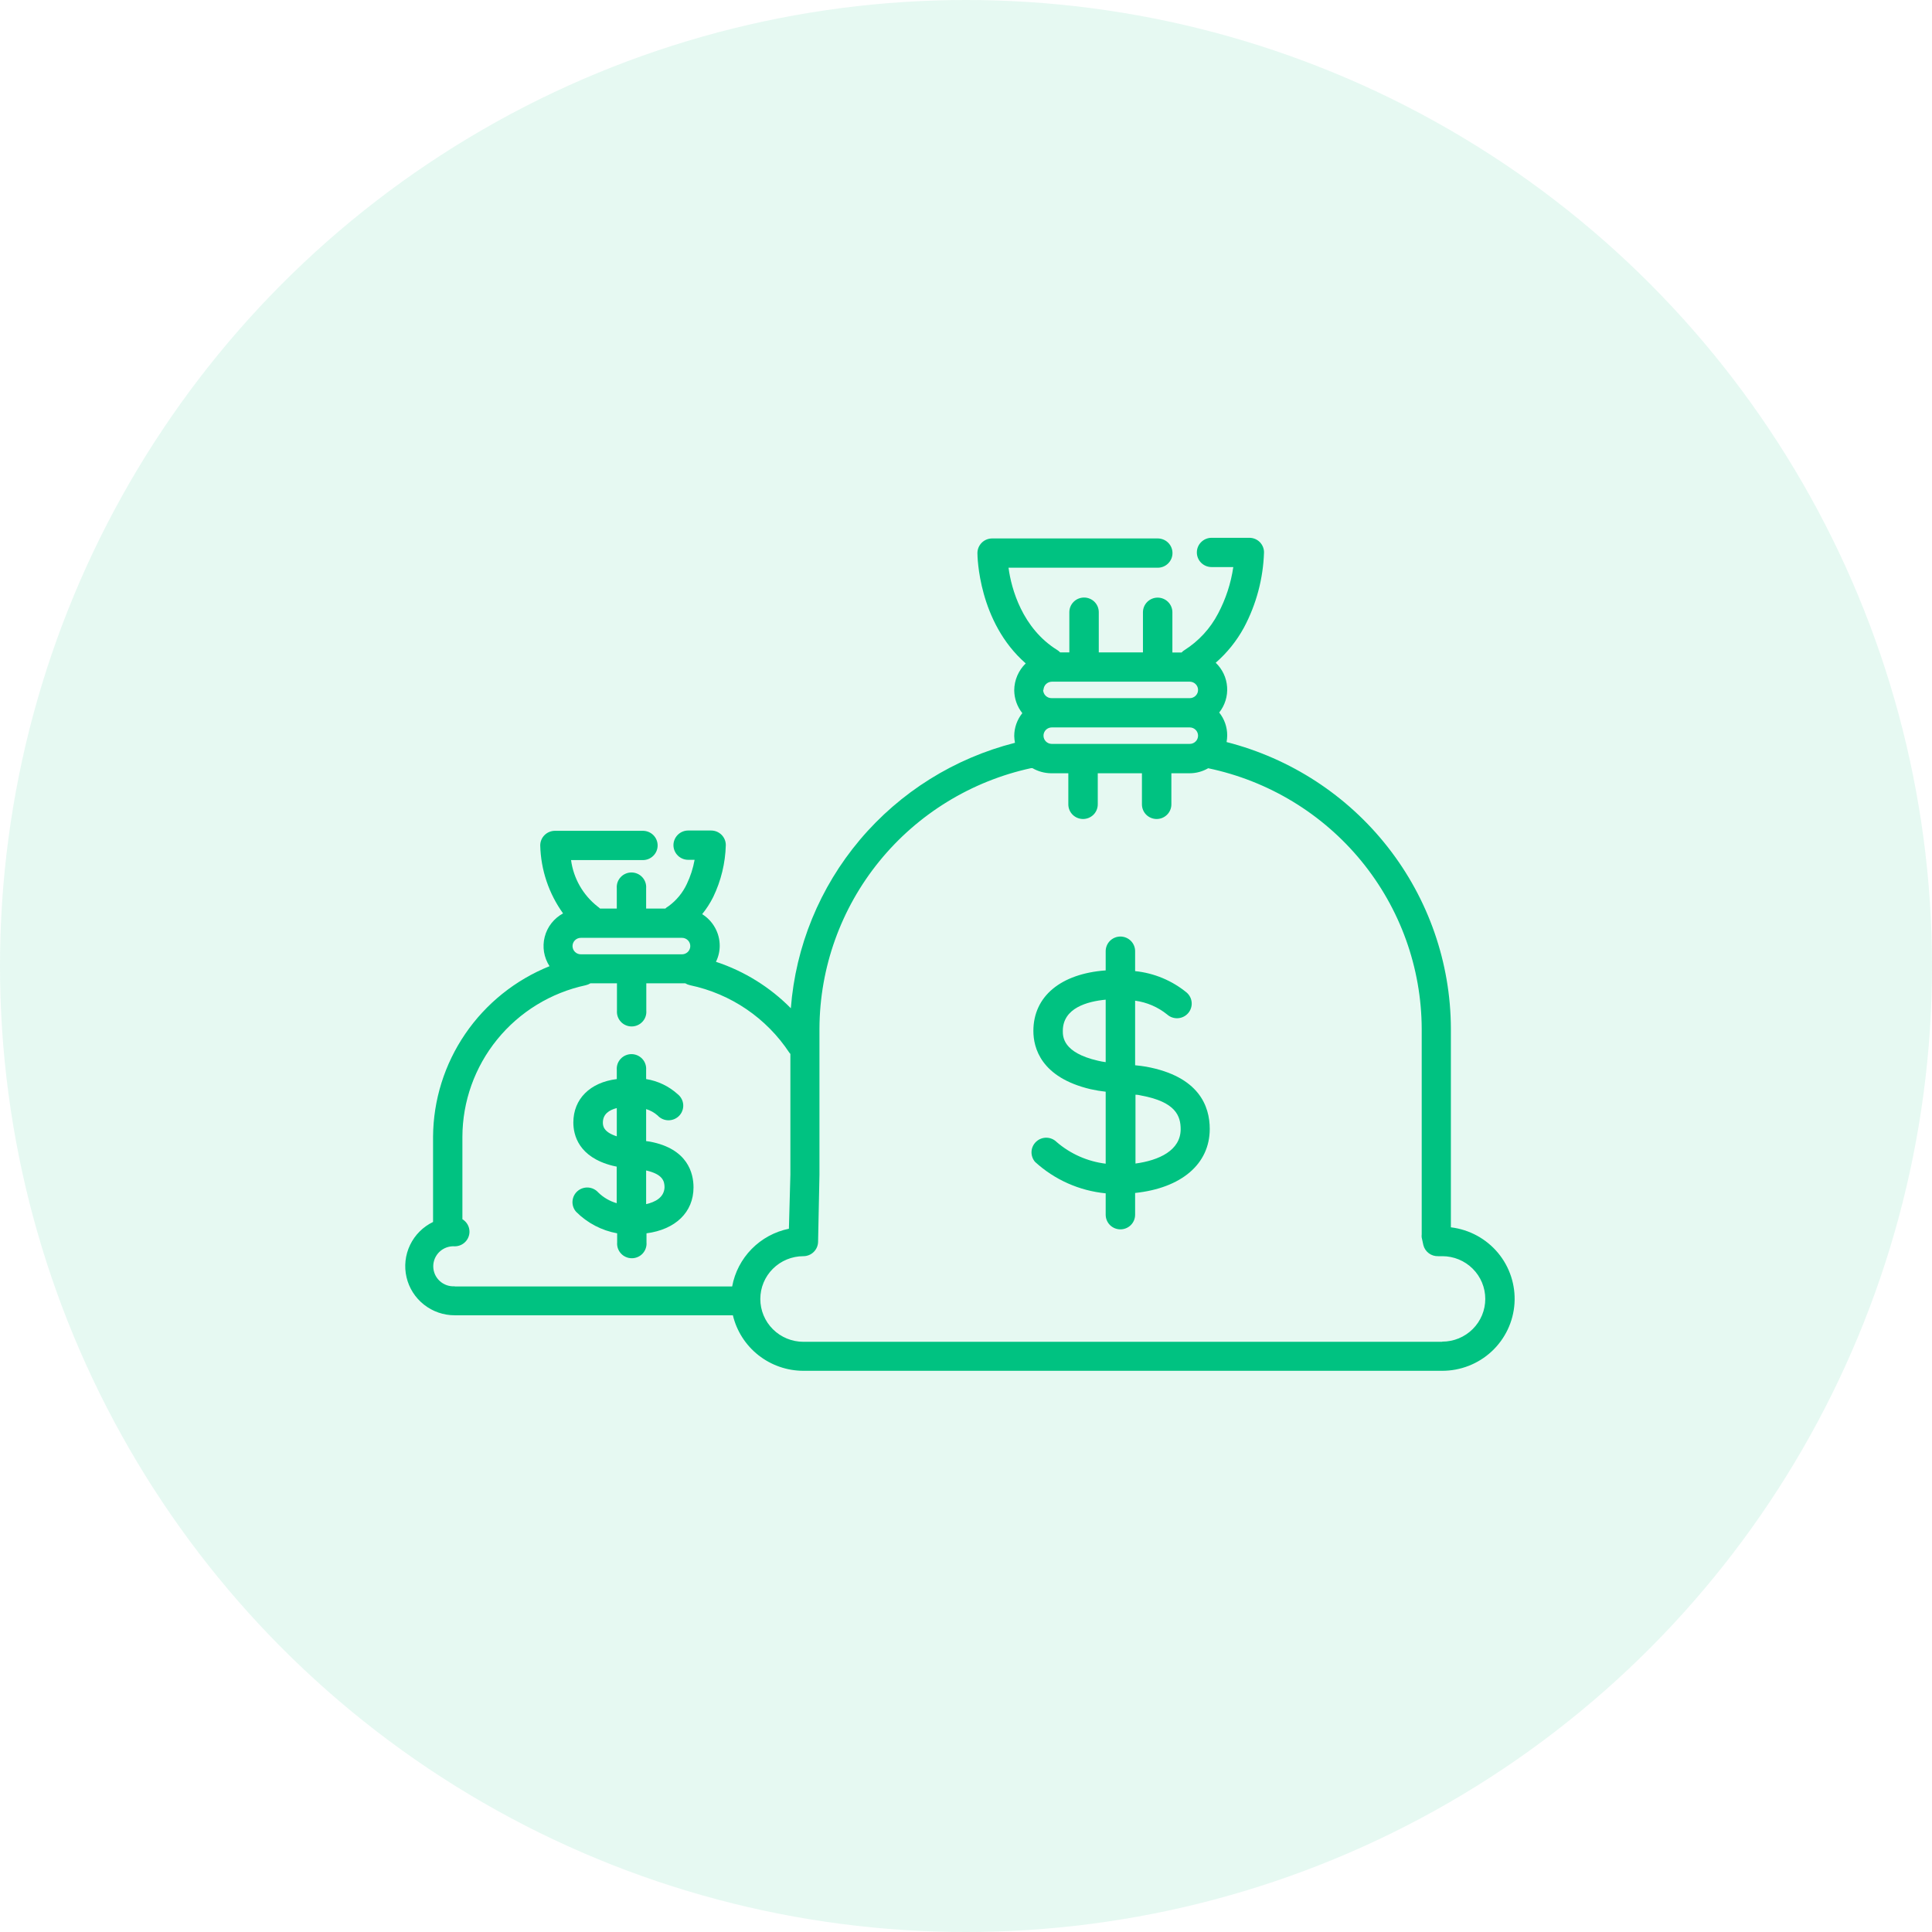
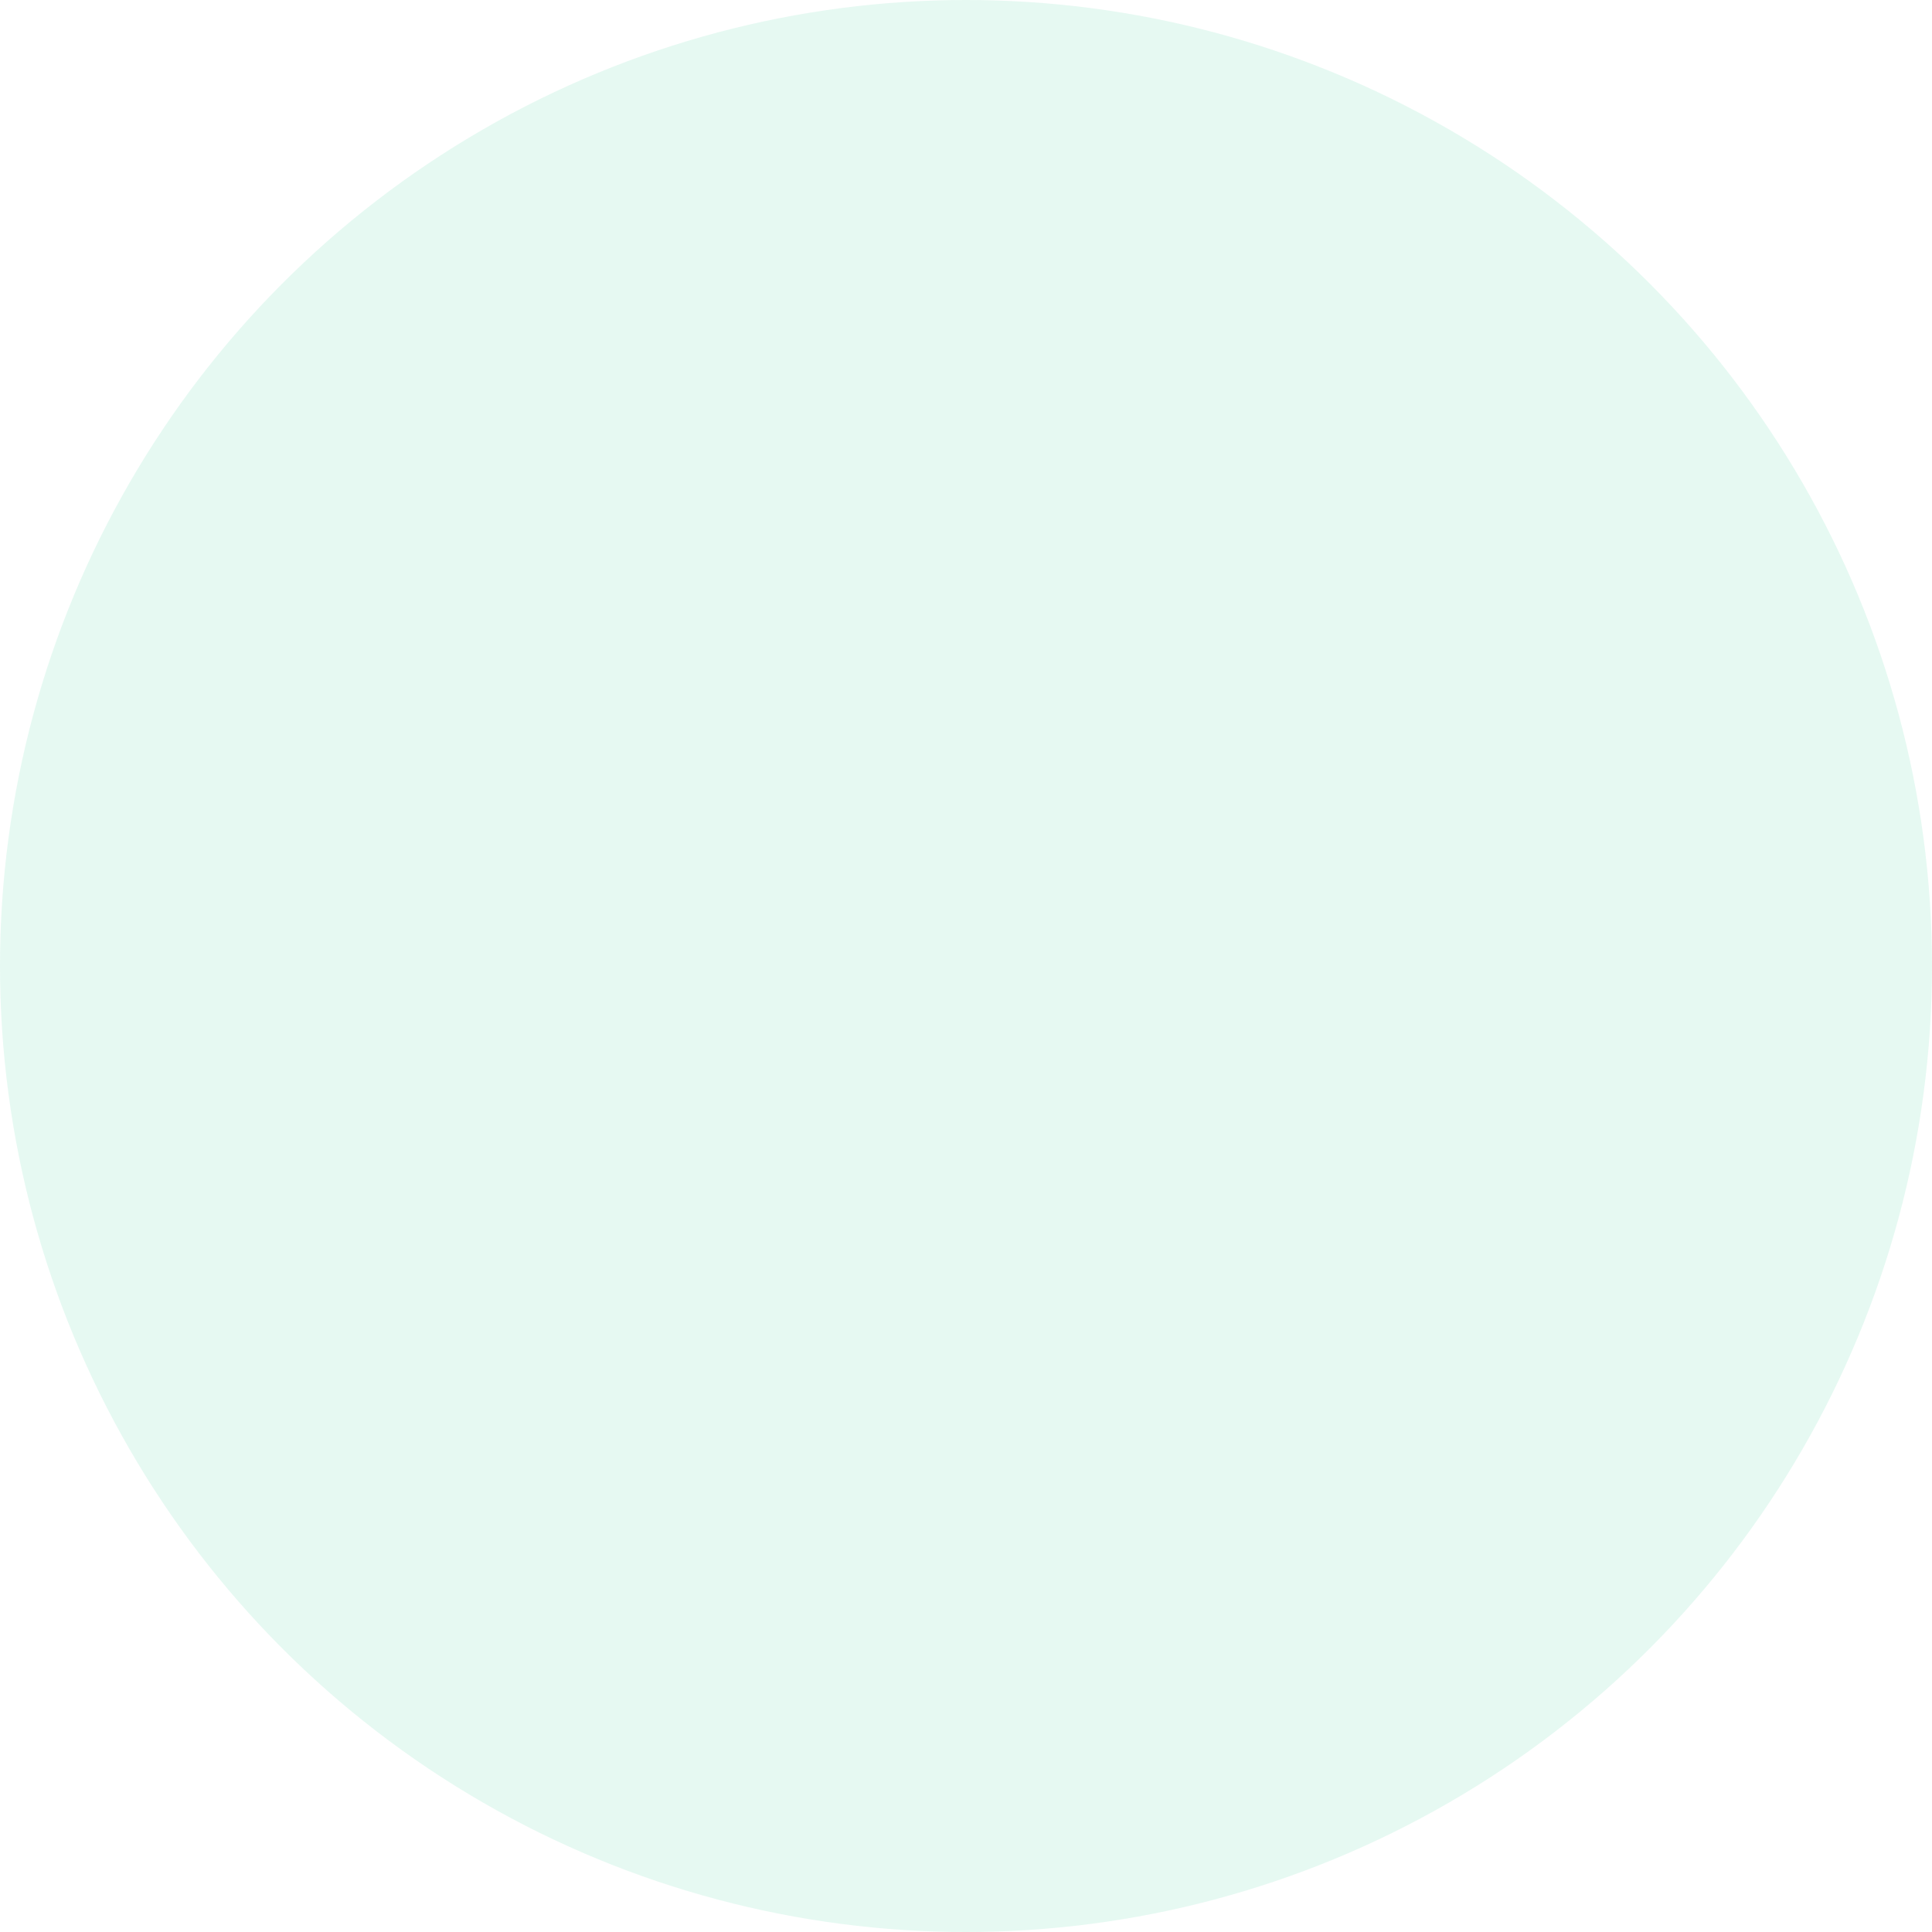
<svg xmlns="http://www.w3.org/2000/svg" width="80" height="80" viewBox="0 0 80 80" fill="none">
  <g clip-path="url(#clip0_7251_30903)">
    <circle cx="40" cy="40" r="40" fill="#00C281" fill-opacity="0.1" />
    <g clip-path="url(#clip1_7251_30903)">
      <path d="M28.717 49.167C28.717 48.587 28.484 47.569 26.915 47.273L26.755 47.25V45.925C26.931 45.978 27.093 46.069 27.231 46.19C27.287 46.252 27.356 46.301 27.433 46.336C27.509 46.37 27.592 46.388 27.676 46.389C27.76 46.389 27.844 46.373 27.921 46.34C27.998 46.308 28.068 46.259 28.126 46.199C28.183 46.138 28.228 46.066 28.256 45.987C28.285 45.909 28.296 45.825 28.291 45.742C28.285 45.658 28.262 45.577 28.223 45.503C28.184 45.429 28.131 45.363 28.065 45.311C27.7 44.979 27.244 44.76 26.755 44.682V44.303C26.761 44.22 26.751 44.136 26.723 44.057C26.696 43.978 26.652 43.906 26.595 43.844C26.538 43.783 26.469 43.734 26.392 43.7C26.314 43.667 26.231 43.649 26.147 43.649C26.063 43.649 25.98 43.667 25.903 43.7C25.826 43.734 25.756 43.783 25.7 43.844C25.642 43.906 25.599 43.978 25.571 44.057C25.544 44.136 25.533 44.22 25.54 44.303V44.682C24.431 44.819 23.741 45.508 23.741 46.481C23.741 46.997 23.955 47.917 25.376 48.273L25.536 48.307V49.822C25.249 49.739 24.987 49.587 24.774 49.379C24.667 49.258 24.517 49.184 24.355 49.173C24.194 49.163 24.035 49.216 23.913 49.322C23.791 49.428 23.717 49.578 23.706 49.739C23.695 49.899 23.749 50.057 23.856 50.178C24.317 50.641 24.91 50.952 25.555 51.069V51.447C25.548 51.531 25.559 51.615 25.586 51.694C25.614 51.773 25.658 51.845 25.715 51.907C25.772 51.968 25.841 52.017 25.918 52.05C25.995 52.084 26.078 52.101 26.162 52.101C26.247 52.101 26.33 52.084 26.407 52.05C26.484 52.017 26.553 51.968 26.61 51.907C26.667 51.845 26.711 51.773 26.738 51.694C26.766 51.615 26.777 51.531 26.77 51.447V51.069C27.966 50.913 28.717 50.197 28.717 49.167ZM24.964 46.481C24.964 46.137 25.22 45.962 25.54 45.883V47.053C24.972 46.872 24.964 46.603 24.964 46.481ZM26.755 49.86V48.466C27.433 48.622 27.517 48.898 27.517 49.167C27.498 49.587 27.128 49.777 26.755 49.86V49.86Z" fill="#00C281" />
-       <path d="M60.078 50.822V42.587C60.068 39.867 59.15 37.228 57.469 35.081C55.789 32.935 53.44 31.404 50.79 30.727C50.806 30.636 50.815 30.544 50.816 30.451C50.817 30.107 50.7 29.773 50.485 29.504C50.722 29.204 50.839 28.827 50.812 28.446C50.786 28.065 50.617 27.708 50.34 27.443C50.814 27.03 51.21 26.536 51.51 25.985C52.021 25.025 52.305 23.961 52.34 22.875C52.341 22.795 52.325 22.716 52.295 22.643C52.264 22.569 52.22 22.502 52.163 22.445C52.106 22.389 52.039 22.344 51.965 22.314C51.89 22.284 51.811 22.269 51.731 22.269H50.169C50.007 22.269 49.852 22.333 49.738 22.447C49.623 22.56 49.559 22.714 49.559 22.875C49.559 23.036 49.623 23.19 49.738 23.304C49.852 23.417 50.007 23.481 50.169 23.481H51.068C50.97 24.154 50.757 24.804 50.439 25.405C50.117 26.024 49.636 26.546 49.045 26.921C49.001 26.947 48.961 26.98 48.927 27.019H48.546V25.352C48.546 25.192 48.482 25.038 48.367 24.924C48.253 24.81 48.098 24.746 47.936 24.746C47.775 24.746 47.62 24.81 47.505 24.924C47.391 25.038 47.327 25.192 47.327 25.352V27.015H45.498V25.349C45.498 25.188 45.434 25.034 45.32 24.92C45.205 24.806 45.05 24.743 44.889 24.743C44.727 24.743 44.572 24.806 44.458 24.92C44.343 25.034 44.279 25.188 44.279 25.349V27.015H43.898C43.864 26.977 43.824 26.943 43.78 26.917C42.332 26.019 41.875 24.379 41.761 23.508H47.94C48.102 23.508 48.257 23.444 48.371 23.33C48.486 23.216 48.55 23.062 48.55 22.902C48.55 22.741 48.486 22.587 48.371 22.473C48.257 22.359 48.102 22.296 47.94 22.296H41.083C40.921 22.296 40.766 22.359 40.652 22.473C40.538 22.587 40.473 22.741 40.473 22.902C40.473 23.027 40.508 25.754 42.473 27.47C42.324 27.615 42.204 27.788 42.123 27.979C42.041 28.17 41.998 28.376 41.997 28.584C42 28.927 42.118 29.261 42.332 29.53C42.116 29.799 41.997 30.133 41.997 30.477C41.999 30.572 42.01 30.665 42.028 30.758C39.519 31.395 37.275 32.798 35.61 34.77C33.945 36.742 32.944 39.183 32.747 41.75C31.882 40.873 30.819 40.213 29.646 39.826C29.748 39.62 29.802 39.393 29.802 39.163C29.802 38.901 29.736 38.644 29.608 38.415C29.481 38.185 29.298 37.992 29.075 37.853C29.253 37.634 29.406 37.396 29.532 37.144C29.856 36.473 30.034 35.741 30.054 34.996C30.055 34.917 30.039 34.838 30.009 34.764C29.978 34.69 29.933 34.623 29.877 34.567C29.82 34.511 29.753 34.466 29.678 34.435C29.604 34.405 29.525 34.39 29.444 34.39H28.496C28.334 34.39 28.179 34.454 28.065 34.568C27.951 34.682 27.886 34.836 27.886 34.996C27.886 35.157 27.951 35.311 28.065 35.425C28.179 35.539 28.334 35.603 28.496 35.603H28.762C28.7 35.95 28.591 36.288 28.439 36.606C28.267 36.972 28.005 37.289 27.677 37.527C27.63 37.552 27.588 37.584 27.551 37.621H26.755V36.781C26.762 36.697 26.751 36.613 26.723 36.534C26.696 36.455 26.652 36.383 26.595 36.322C26.538 36.26 26.469 36.211 26.392 36.178C26.314 36.144 26.231 36.127 26.147 36.127C26.063 36.127 25.98 36.144 25.903 36.178C25.826 36.211 25.756 36.26 25.7 36.322C25.642 36.383 25.599 36.455 25.571 36.534C25.544 36.613 25.533 36.697 25.54 36.781V37.621H24.846C24.816 37.591 24.783 37.563 24.747 37.538C24.142 37.064 23.747 36.373 23.646 35.614H26.622C26.783 35.614 26.938 35.55 27.052 35.436C27.167 35.323 27.231 35.169 27.231 35.008C27.231 34.847 27.167 34.693 27.052 34.579C26.938 34.466 26.783 34.402 26.622 34.402H22.98C22.818 34.402 22.663 34.466 22.549 34.579C22.434 34.693 22.37 34.847 22.37 35.008C22.395 36.019 22.724 36.999 23.315 37.822C23.128 37.923 22.964 38.062 22.833 38.229C22.702 38.396 22.608 38.588 22.555 38.794C22.502 38.999 22.493 39.212 22.527 39.422C22.562 39.63 22.639 39.83 22.755 40.008C21.338 40.578 20.124 41.553 19.265 42.81C18.406 44.067 17.942 45.549 17.932 47.069V50.599C17.515 50.8 17.179 51.136 16.98 51.552C16.78 51.968 16.728 52.438 16.833 52.887C16.937 53.336 17.192 53.736 17.555 54.022C17.918 54.309 18.367 54.464 18.831 54.463H30.347C30.503 55.116 30.876 55.699 31.405 56.116C31.935 56.533 32.59 56.761 33.266 56.762H59.708C60.472 56.765 61.209 56.478 61.767 55.959C62.325 55.44 62.663 54.729 62.712 53.971C62.76 53.212 62.516 52.464 62.029 51.879C61.541 51.294 60.847 50.916 60.089 50.822H60.078ZM43.551 30.803C43.461 30.803 43.373 30.767 43.309 30.703C43.245 30.64 43.209 30.553 43.209 30.462C43.209 30.372 43.245 30.285 43.309 30.221C43.373 30.157 43.461 30.121 43.551 30.121H49.266C49.357 30.121 49.444 30.157 49.508 30.221C49.573 30.285 49.609 30.372 49.609 30.462C49.609 30.553 49.573 30.64 49.508 30.703C49.444 30.767 49.357 30.803 49.266 30.803H43.551ZM43.209 28.568C43.211 28.479 43.247 28.393 43.311 28.329C43.375 28.266 43.461 28.229 43.551 28.227H49.266C49.311 28.227 49.355 28.236 49.397 28.253C49.439 28.271 49.477 28.296 49.508 28.327C49.54 28.359 49.565 28.397 49.583 28.438C49.6 28.479 49.609 28.524 49.609 28.568C49.609 28.613 49.6 28.657 49.583 28.699C49.565 28.74 49.54 28.778 49.508 28.809C49.477 28.841 49.439 28.866 49.397 28.883C49.355 28.901 49.311 28.909 49.266 28.909H43.551C43.505 28.91 43.458 28.902 43.414 28.885C43.37 28.867 43.331 28.841 43.297 28.809C43.264 28.776 43.237 28.736 43.22 28.693C43.202 28.65 43.193 28.604 43.193 28.557L43.209 28.568ZM24.05 39.516C23.959 39.516 23.872 39.48 23.808 39.416C23.743 39.352 23.707 39.265 23.707 39.175C23.707 39.084 23.743 38.998 23.808 38.934C23.872 38.87 23.959 38.834 24.05 38.834H28.241C28.286 38.834 28.33 38.843 28.372 38.86C28.413 38.877 28.451 38.902 28.483 38.934C28.515 38.965 28.54 39.003 28.557 39.044C28.575 39.086 28.583 39.13 28.583 39.175C28.583 39.219 28.575 39.264 28.557 39.305C28.54 39.346 28.515 39.384 28.483 39.416C28.451 39.447 28.413 39.472 28.372 39.49C28.33 39.507 28.286 39.516 28.241 39.516H24.05ZM18.831 53.262C18.717 53.27 18.602 53.254 18.495 53.216C18.387 53.178 18.288 53.118 18.205 53.04C18.121 52.963 18.055 52.869 18.009 52.765C17.964 52.66 17.94 52.548 17.94 52.434C17.94 52.321 17.964 52.208 18.009 52.104C18.055 52 18.121 51.906 18.205 51.828C18.288 51.751 18.387 51.691 18.495 51.653C18.602 51.615 18.717 51.599 18.831 51.607C18.992 51.607 19.148 51.543 19.262 51.429C19.376 51.315 19.44 51.161 19.44 51.001C19.44 50.897 19.413 50.795 19.362 50.705C19.31 50.614 19.236 50.539 19.147 50.485V47.076C19.15 45.607 19.659 44.183 20.588 43.041C21.517 41.898 22.811 41.106 24.256 40.796C24.325 40.78 24.39 40.753 24.45 40.716H25.547C25.545 40.744 25.545 40.772 25.547 40.8V41.849C25.541 41.932 25.551 42.016 25.579 42.095C25.606 42.174 25.65 42.247 25.707 42.308C25.764 42.37 25.833 42.419 25.91 42.452C25.988 42.486 26.071 42.503 26.155 42.503C26.239 42.503 26.322 42.486 26.399 42.452C26.476 42.419 26.545 42.37 26.602 42.308C26.66 42.247 26.703 42.174 26.731 42.095C26.758 42.016 26.769 41.932 26.762 41.849V40.8C26.764 40.772 26.764 40.744 26.762 40.716H28.256C28.298 40.716 28.336 40.716 28.374 40.716C28.436 40.754 28.504 40.781 28.576 40.796C30.262 41.151 31.738 42.155 32.683 43.587L32.728 43.641V48.641L32.667 50.879C32.081 50.999 31.543 51.291 31.125 51.717C30.706 52.143 30.424 52.684 30.317 53.27H18.831V53.262ZM59.708 55.561H33.266C32.793 55.561 32.339 55.374 32.005 55.042C31.67 54.709 31.483 54.259 31.483 53.788C31.483 53.318 31.67 52.867 32.005 52.535C32.339 52.203 32.793 52.016 33.266 52.016C33.425 52.016 33.577 51.954 33.691 51.844C33.805 51.733 33.871 51.583 33.875 51.425L33.932 48.644V42.584C33.943 40.065 34.817 37.624 36.41 35.665C38.002 33.706 40.219 32.345 42.694 31.807H42.751C42.983 31.941 43.245 32.014 43.513 32.019H44.237V33.307C44.237 33.468 44.301 33.622 44.416 33.736C44.53 33.849 44.685 33.913 44.847 33.913C45.008 33.913 45.163 33.849 45.278 33.736C45.392 33.622 45.456 33.468 45.456 33.307V32.019H47.285V33.307C47.285 33.468 47.349 33.622 47.463 33.736C47.578 33.849 47.733 33.913 47.894 33.913C48.056 33.913 48.211 33.849 48.325 33.736C48.44 33.622 48.504 33.468 48.504 33.307V32.019H49.266C49.534 32.018 49.797 31.946 50.028 31.811C52.521 32.332 54.759 33.688 56.369 35.652C57.978 37.616 58.861 40.069 58.87 42.603V51.11C58.864 51.154 58.864 51.199 58.87 51.243L58.938 51.557C58.972 51.692 59.052 51.811 59.164 51.895C59.275 51.978 59.412 52.021 59.552 52.016H59.723C60.195 52.016 60.648 52.202 60.981 52.534C61.315 52.866 61.502 53.316 61.502 53.785C61.502 54.254 61.315 54.704 60.981 55.035C60.648 55.367 60.195 55.554 59.723 55.554L59.708 55.561Z" fill="#00C281" />
      <path d="M47.464 44.17C47.334 44.148 47.171 44.125 47.003 44.11V41.436C47.491 41.502 47.951 41.701 48.333 42.011C48.393 42.064 48.462 42.105 48.538 42.13C48.614 42.156 48.694 42.167 48.774 42.162C48.854 42.157 48.932 42.137 49.004 42.102C49.076 42.067 49.141 42.018 49.194 41.958C49.247 41.899 49.287 41.829 49.313 41.754C49.339 41.678 49.35 41.599 49.345 41.519C49.34 41.44 49.32 41.362 49.285 41.291C49.249 41.219 49.2 41.155 49.14 41.102C48.532 40.602 47.788 40.292 47.003 40.212V39.386C47.003 39.226 46.939 39.071 46.825 38.958C46.71 38.844 46.555 38.78 46.394 38.78C46.232 38.78 46.077 38.844 45.962 38.958C45.848 39.071 45.784 39.226 45.784 39.386V40.182C43.932 40.318 42.79 41.25 42.79 42.689C42.79 43.383 43.098 44.617 45.163 45.102C45.368 45.148 45.575 45.182 45.784 45.205V48.186C45.032 48.094 44.325 47.781 43.753 47.288C43.642 47.177 43.491 47.113 43.333 47.11C43.175 47.107 43.022 47.166 42.907 47.273C42.791 47.38 42.721 47.527 42.713 47.684C42.705 47.841 42.758 47.995 42.862 48.114C43.668 48.851 44.694 49.307 45.784 49.413V50.299C45.784 50.46 45.848 50.614 45.962 50.728C46.077 50.842 46.232 50.905 46.394 50.905C46.555 50.905 46.71 50.842 46.825 50.728C46.939 50.614 47.003 50.46 47.003 50.299V49.398C48.908 49.197 50.093 48.208 50.093 46.746C50.093 45.803 49.647 44.572 47.464 44.17ZM45.456 43.92C44.009 43.587 44.009 42.924 44.009 42.689C44.009 41.735 45.03 41.466 45.784 41.394V43.981C45.674 43.967 45.564 43.947 45.456 43.92V43.92ZM47.018 48.182V45.33C47.11 45.33 47.194 45.349 47.258 45.364C48.694 45.629 48.889 46.22 48.889 46.761C48.885 47.633 48.001 48.049 47.003 48.182H47.018Z" fill="#00C281" />
    </g>
  </g>
  <defs>
    <clipPath id="clip0_7251_30903">
      <rect width="80" height="80" fill="white" />
    </clipPath>
    <clipPath id="clip1_7251_30903">
-       <rect width="60.954" height="60.607" fill="white" transform="translate(9.265 9.212)" />
-     </clipPath>
+       </clipPath>
  </defs>
</svg>